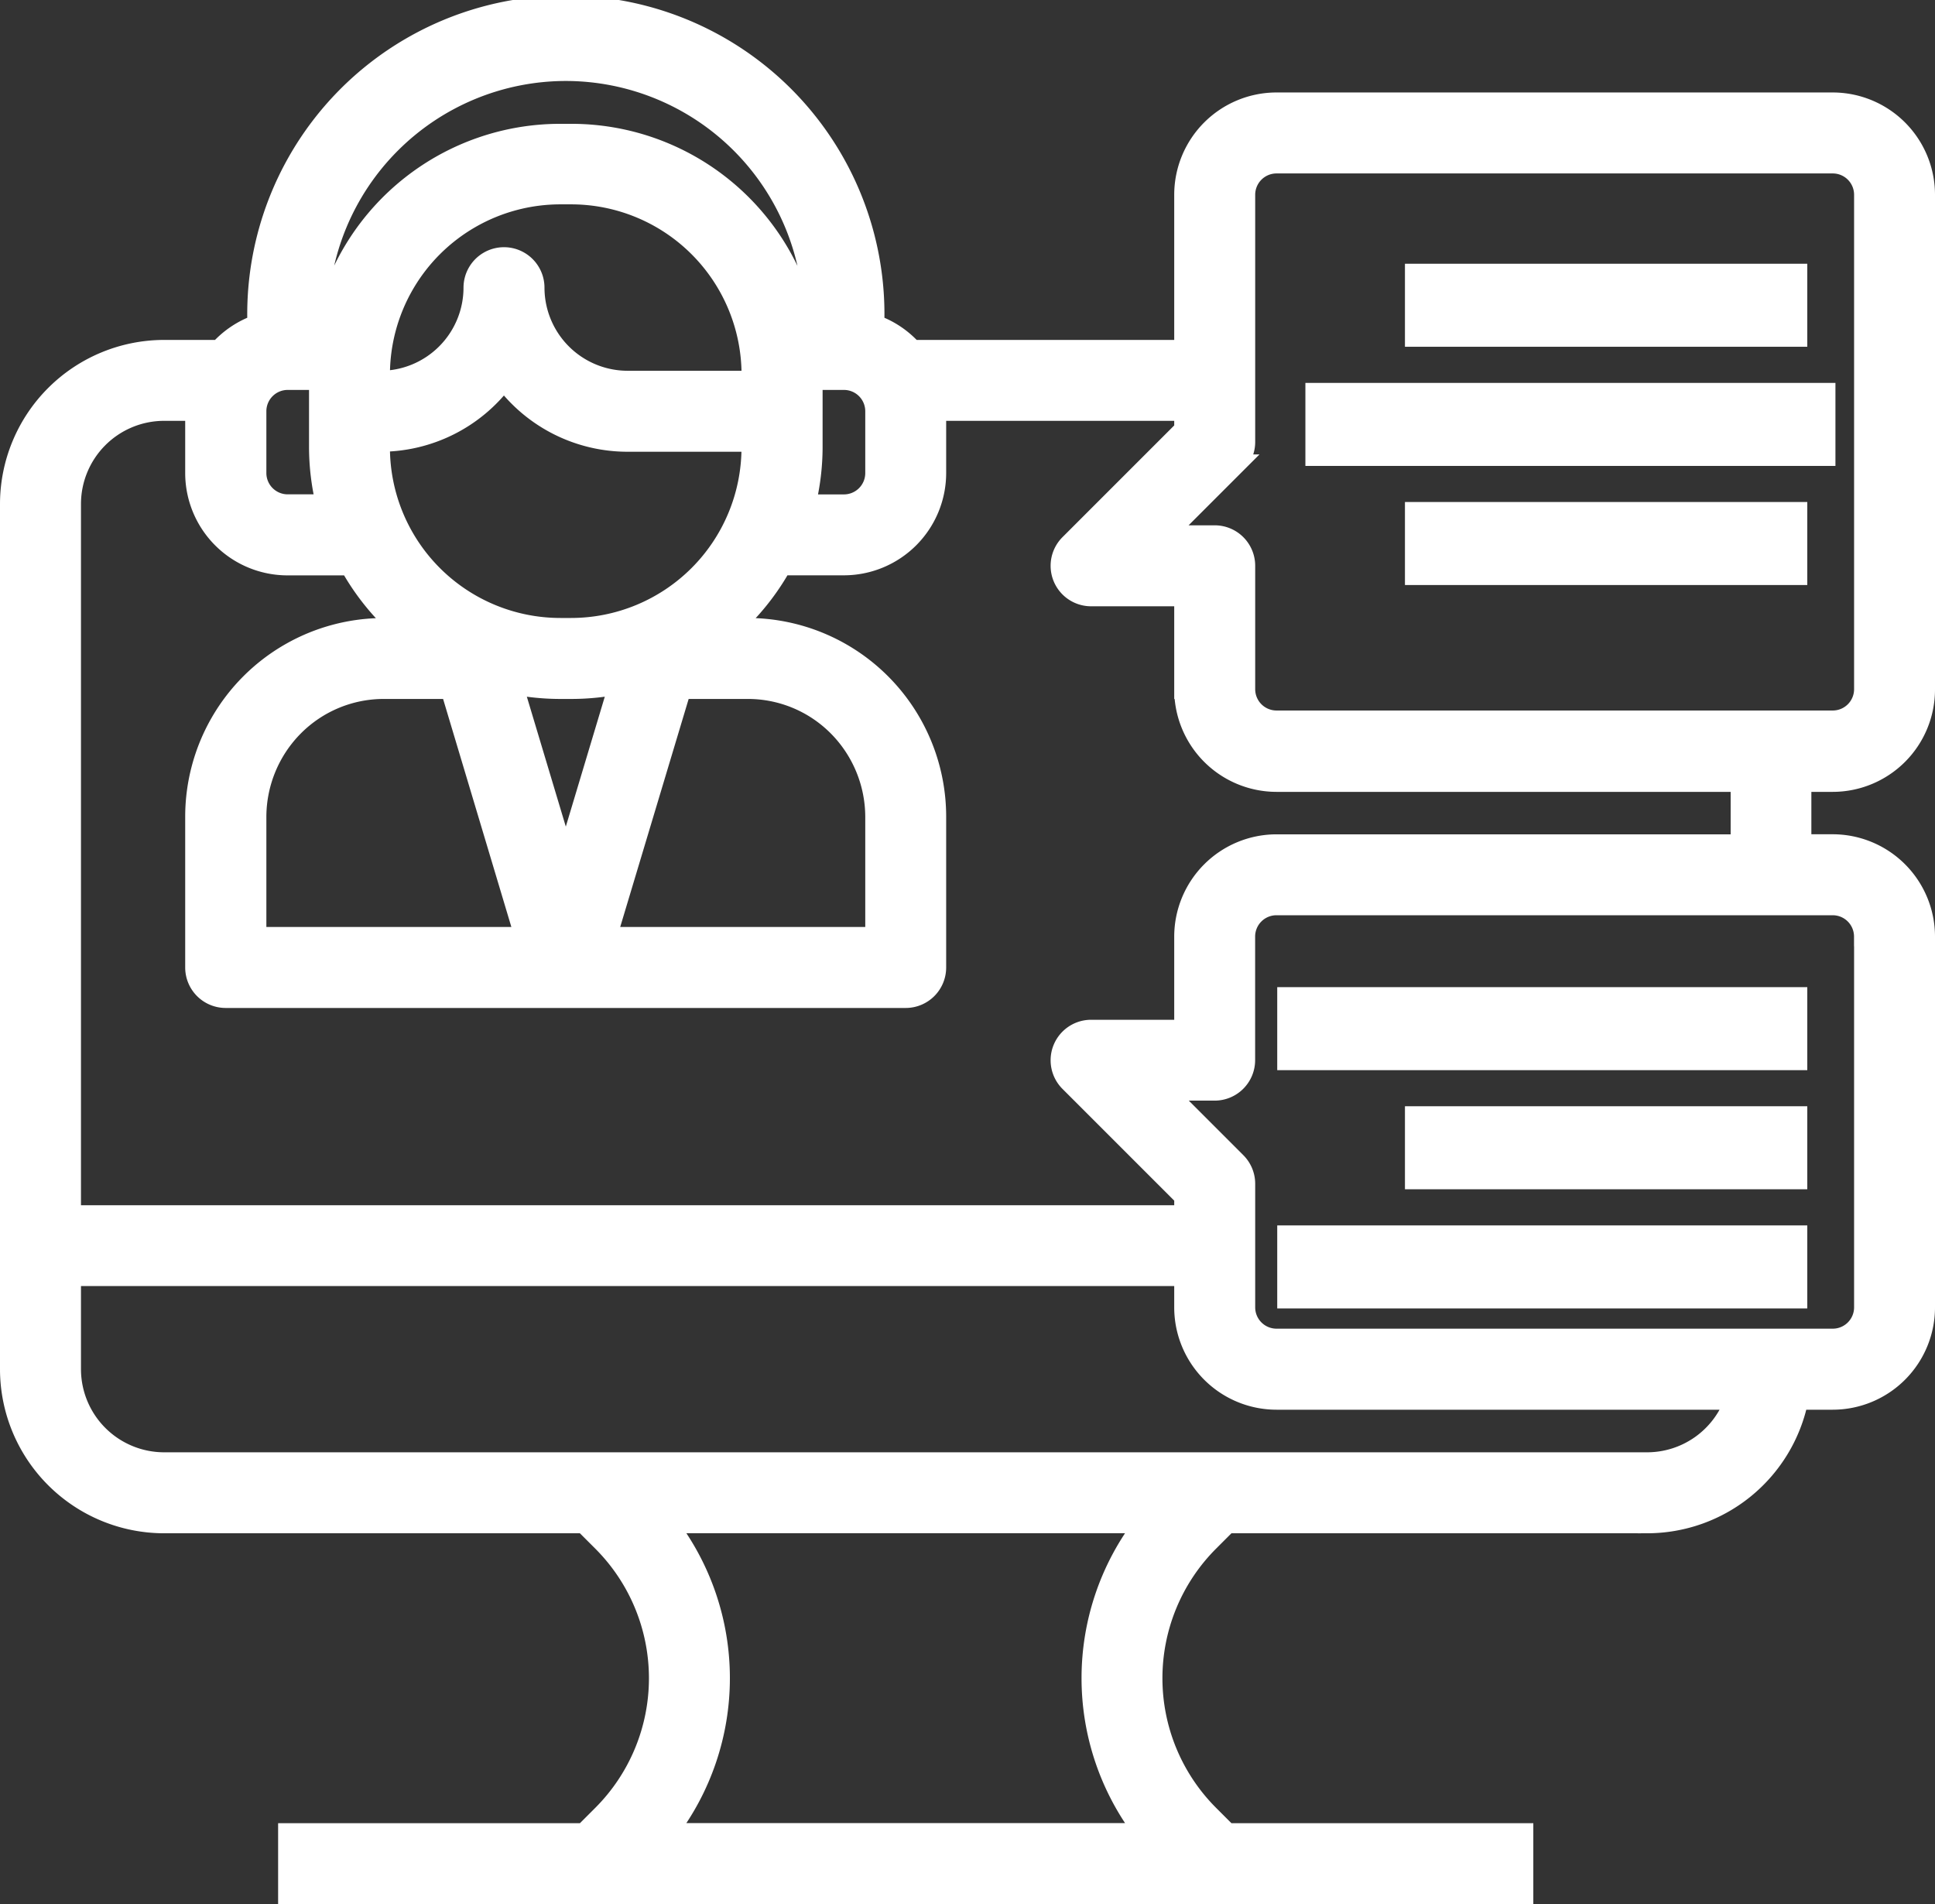
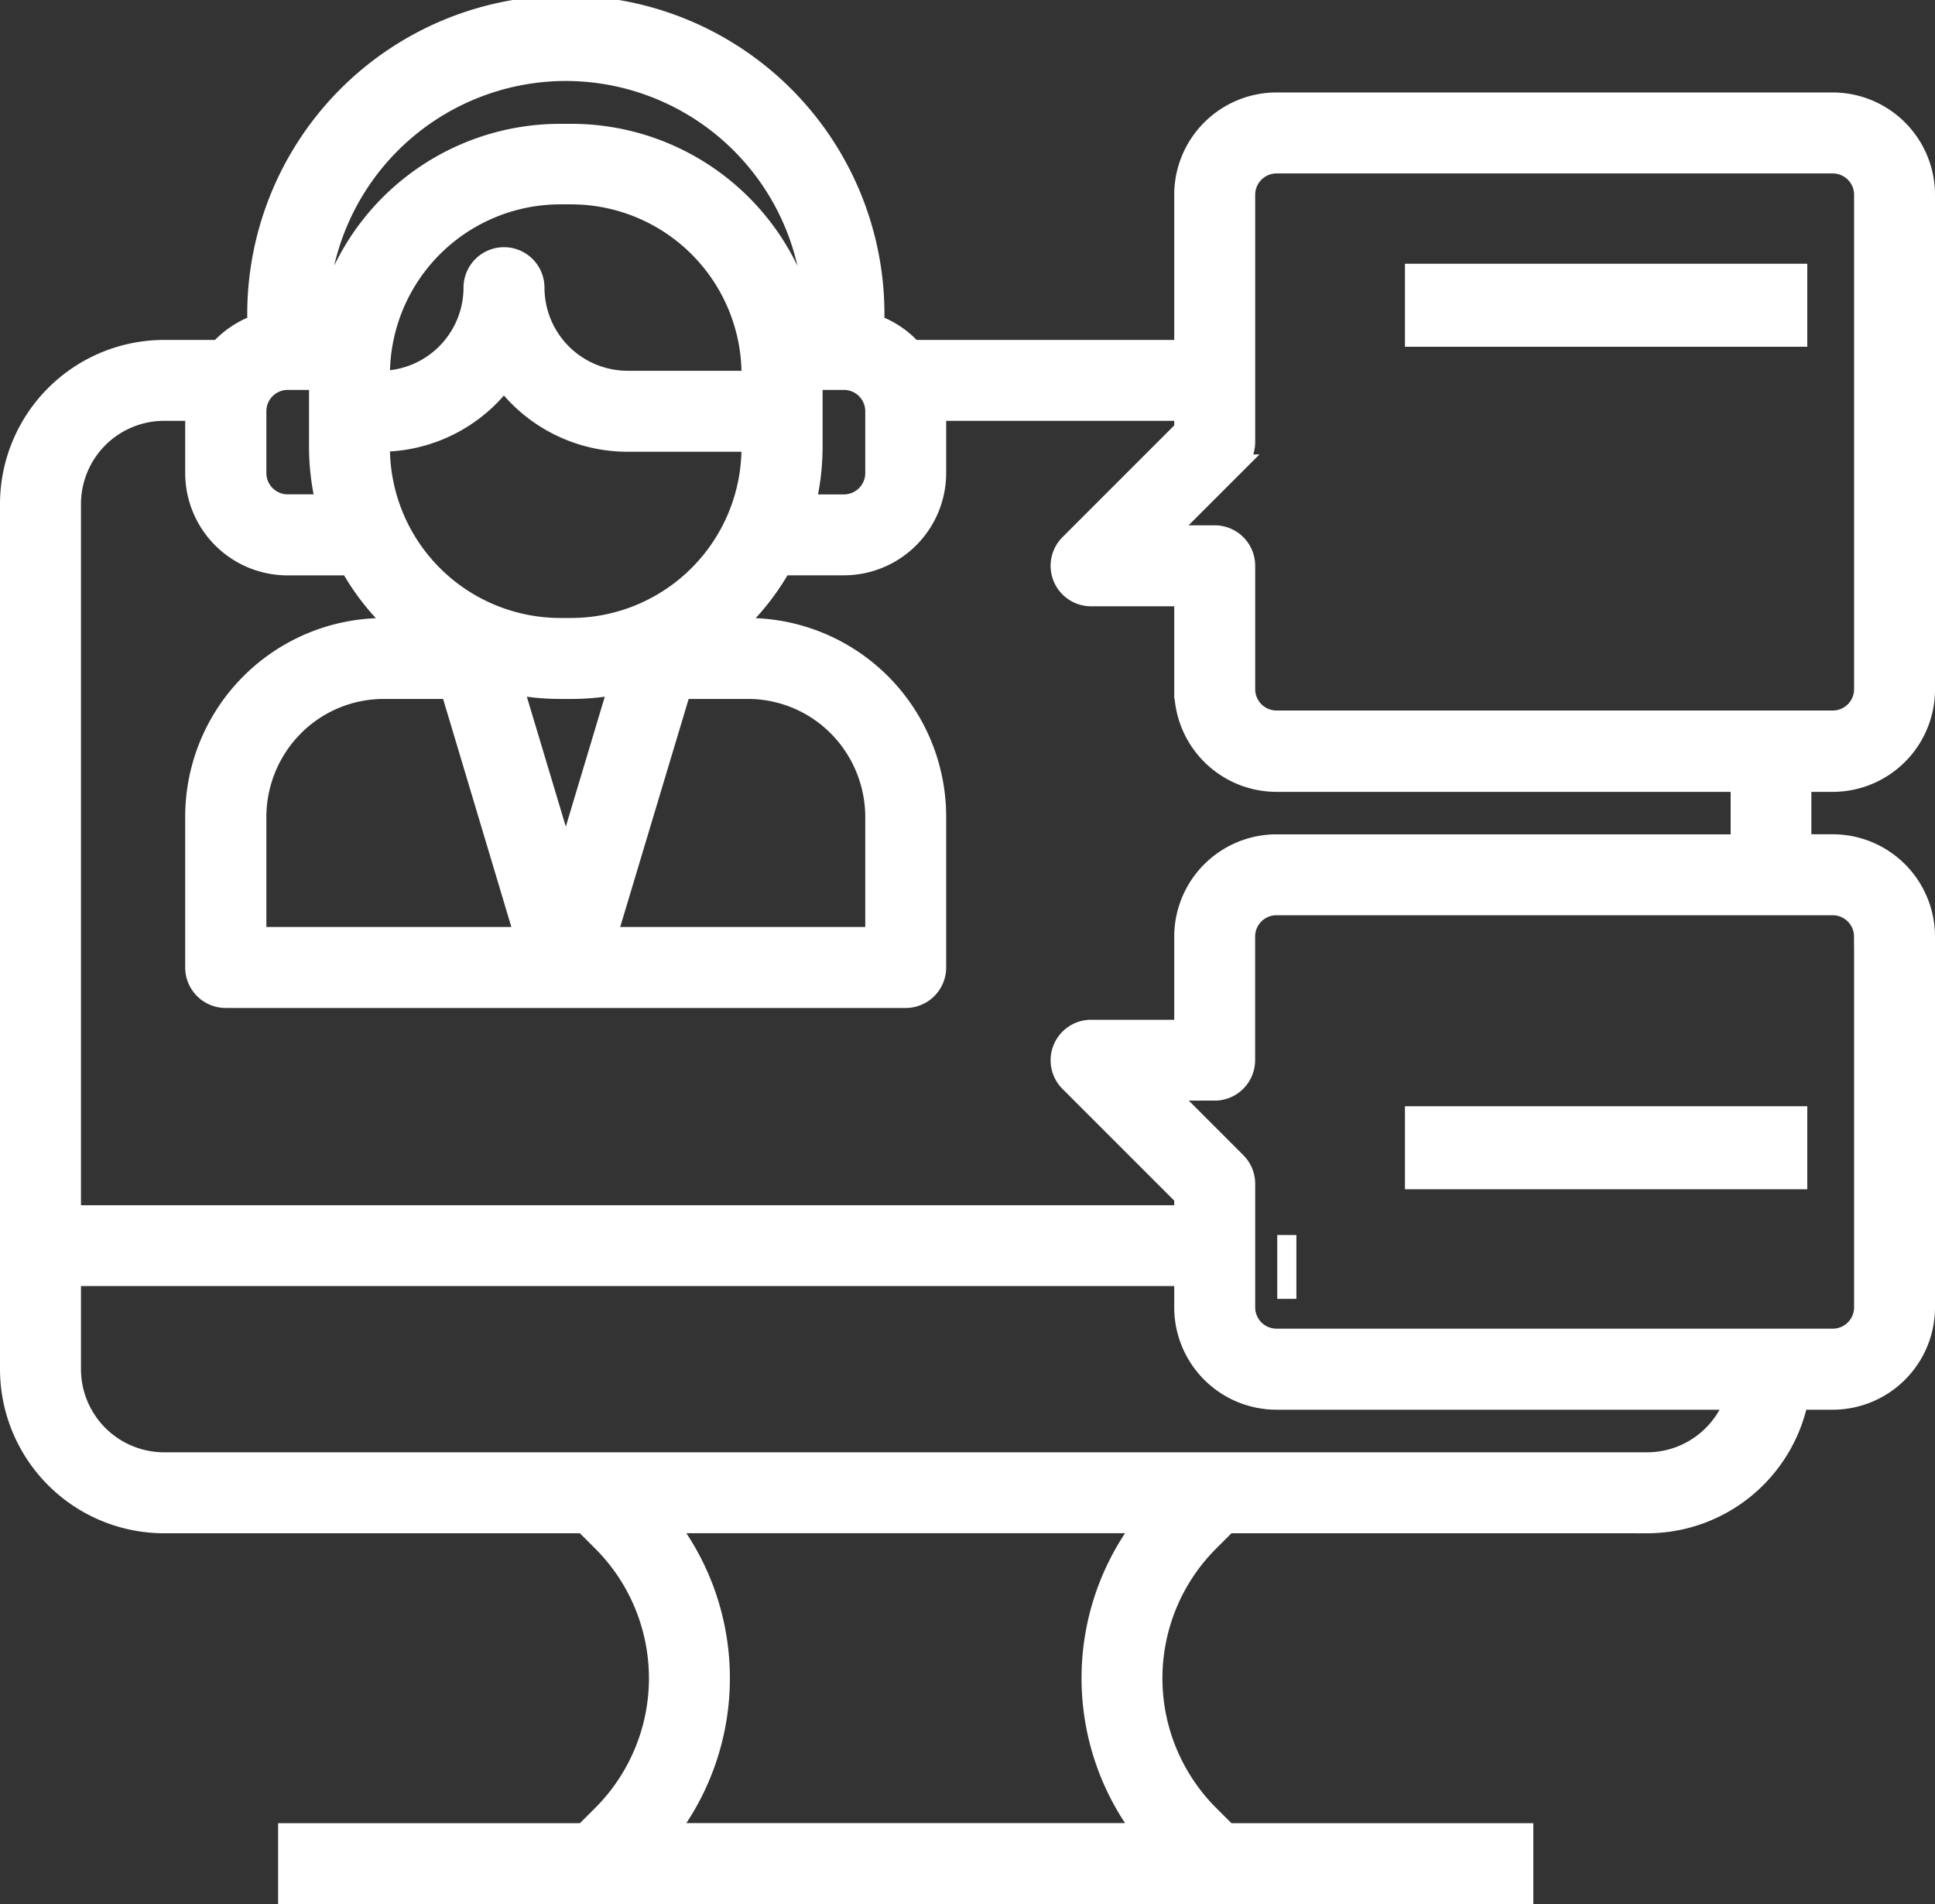
<svg xmlns="http://www.w3.org/2000/svg" width="30.3" height="29.816" viewBox="0 0 30.3 29.816">
  <rect x="0" y="0" width="30.3" height="29.816" fill="#333333" stroke="none" />
  <g id="digital-assistant" transform="translate(0.15 0.15)">
    <path id="Path_2760" data-name="Path 2760" d="M29.548,14.1A1.453,1.453,0,0,0,31,12.645V4.9a1.453,1.453,0,0,0-1.452-1.452h-8.71A1.453,1.453,0,0,0,19.387,4.9V7.323H15.139a1.447,1.447,0,0,0-.59-.395V6.839a4.839,4.839,0,1,0-9.677,0v.089a1.45,1.45,0,0,0-.59.395H3.419A2.422,2.422,0,0,0,1,9.742V23.29A2.422,2.422,0,0,0,3.419,25.71H9.993l.284.284a3.021,3.021,0,0,1,0,4.272l-.284.284H5.355v.968H24.71v-.968H20.071l-.284-.284a3.021,3.021,0,0,1,0-4.272l.284-.284h6.574a2.424,2.424,0,0,0,2.37-1.935h.533A1.453,1.453,0,0,0,31,22.323V16.516a1.453,1.453,0,0,0-1.452-1.452h-.484V14.1ZM20.355,8.774V4.9a.484.484,0,0,1,.484-.484h8.71a.484.484,0,0,1,.484.484v7.742a.484.484,0,0,1-.484.484h-8.71a.484.484,0,0,1-.484-.484V10.71a.484.484,0,0,0-.484-.484H19.1l1.11-1.11A.483.483,0,0,0,20.355,8.774ZM9.71,15.316l-.823-2.743a3.835,3.835,0,0,0,.74.072h.166a3.835,3.835,0,0,0,.74-.072Zm1.812-2.671h1.033a1.98,1.98,0,0,1,1.41.584,2.01,2.01,0,0,1,.584,1.41v1.877H10.36ZM9.059,16.516H4.871V14.639a2.01,2.01,0,0,1,.584-1.41,1.981,1.981,0,0,1,1.41-.584H7.9Zm.734-4.839H9.626a2.82,2.82,0,0,1-2.82-2.82V8.774a2.418,2.418,0,0,0,1.935-.969,2.418,2.418,0,0,0,1.935.969h1.935v.083a2.82,2.82,0,0,1-2.82,2.82Zm2.82-3.871H10.677A1.453,1.453,0,0,1,9.226,6.355a.484.484,0,1,0-.968,0A1.453,1.453,0,0,1,6.806,7.806V7.724A2.82,2.82,0,0,1,9.626,4.9h.166a2.82,2.82,0,0,1,2.82,2.82Zm.968,1.05V7.806h.484a.484.484,0,0,1,.484.484v.968a.484.484,0,0,1-.484.484h-.592A3.794,3.794,0,0,0,13.581,8.857ZM9.71,2.968a3.875,3.875,0,0,1,3.871,3.871h-.108a3.78,3.78,0,0,0-3.68-2.9H9.626a3.78,3.78,0,0,0-3.68,2.9H5.839A3.875,3.875,0,0,1,9.71,2.968ZM4.871,8.29a.484.484,0,0,1,.484-.484h.484v1.05a3.794,3.794,0,0,0,.108.885H5.355a.484.484,0,0,1-.484-.484ZM18.758,30.548H11.307a3.971,3.971,0,0,0,0-4.839h7.451a3.971,3.971,0,0,0,0,4.839Zm7.888-5.806H3.419A1.453,1.453,0,0,1,1.968,23.29V21.839H19.387v.484a1.453,1.453,0,0,0,1.452,1.452h7.169A1.45,1.45,0,0,1,26.645,24.742Zm3.387-8.226v5.806a.484.484,0,0,1-.484.484h-8.71a.484.484,0,0,1-.484-.484V20.387a.483.483,0,0,0-.142-.342l-1.11-1.11h.767a.484.484,0,0,0,.484-.484V16.516a.484.484,0,0,1,.484-.484h8.71A.484.484,0,0,1,30.032,16.516ZM28.1,15.065H20.839a1.453,1.453,0,0,0-1.452,1.452v1.452H17.935a.484.484,0,0,0-.342.826l1.794,1.794v.284H1.968V9.742A1.453,1.453,0,0,1,3.419,8.29H3.9v.968A1.453,1.453,0,0,0,5.355,10.71h.97a3.8,3.8,0,0,0,.624.826c.05.05.1.095.156.142h-.24A2.962,2.962,0,0,0,3.9,14.639V17a.484.484,0,0,0,.484.484H15.032A.484.484,0,0,0,15.516,17V14.639a2.962,2.962,0,0,0-2.962-2.962h-.24c.052-.047.106-.091.156-.142a3.8,3.8,0,0,0,.624-.826h.97a1.453,1.453,0,0,0,1.452-1.452V8.29h3.871v.284l-1.794,1.794a.484.484,0,0,0,.342.826h1.452v1.452A1.453,1.453,0,0,0,20.839,14.1H28.1Z" transform="translate(-1 -2)" fill="#ffffff" stroke="#ffffff" stroke-width="0.3" />
    <path id="Path_2762" data-name="Path 2762" d="M45,13h6v1H45Z" transform="translate(-23 -8.87)" fill="#ffffff" stroke="#ffffff" stroke-width="0.3" />
-     <path id="Path_2763" data-name="Path 2763" d="M43,17h8v1H43Z" transform="translate(-22.559 -11.004)" fill="#ffffff" stroke="#ffffff" stroke-width="0.3" />
-     <path id="Path_2764" data-name="Path 2764" d="M45,21h6v1H45Z" transform="translate(-23 -13.139)" fill="#ffffff" stroke="#ffffff" stroke-width="0.3" />
-     <path id="Path_2765" data-name="Path 2765" d="M43,33h8v1H43Z" transform="translate(-23 -17.542)" fill="#ffffff" stroke="#ffffff" stroke-width="0.3" />
-     <path id="Path_2766" data-name="Path 2766" d="M43,41h8v1H43Z" transform="translate(-23 -21.811)" fill="#ffffff" stroke="#ffffff" stroke-width="0.3" />
+     <path id="Path_2766" data-name="Path 2766" d="M43,41v1H43Z" transform="translate(-23 -21.811)" fill="#ffffff" stroke="#ffffff" stroke-width="0.3" />
    <path id="Path_2767" data-name="Path 2767" d="M45,37h6v1H45Z" transform="translate(-23 -19.677)" fill="#ffffff" stroke="#ffffff" stroke-width="0.3" />
  </g>
</svg>